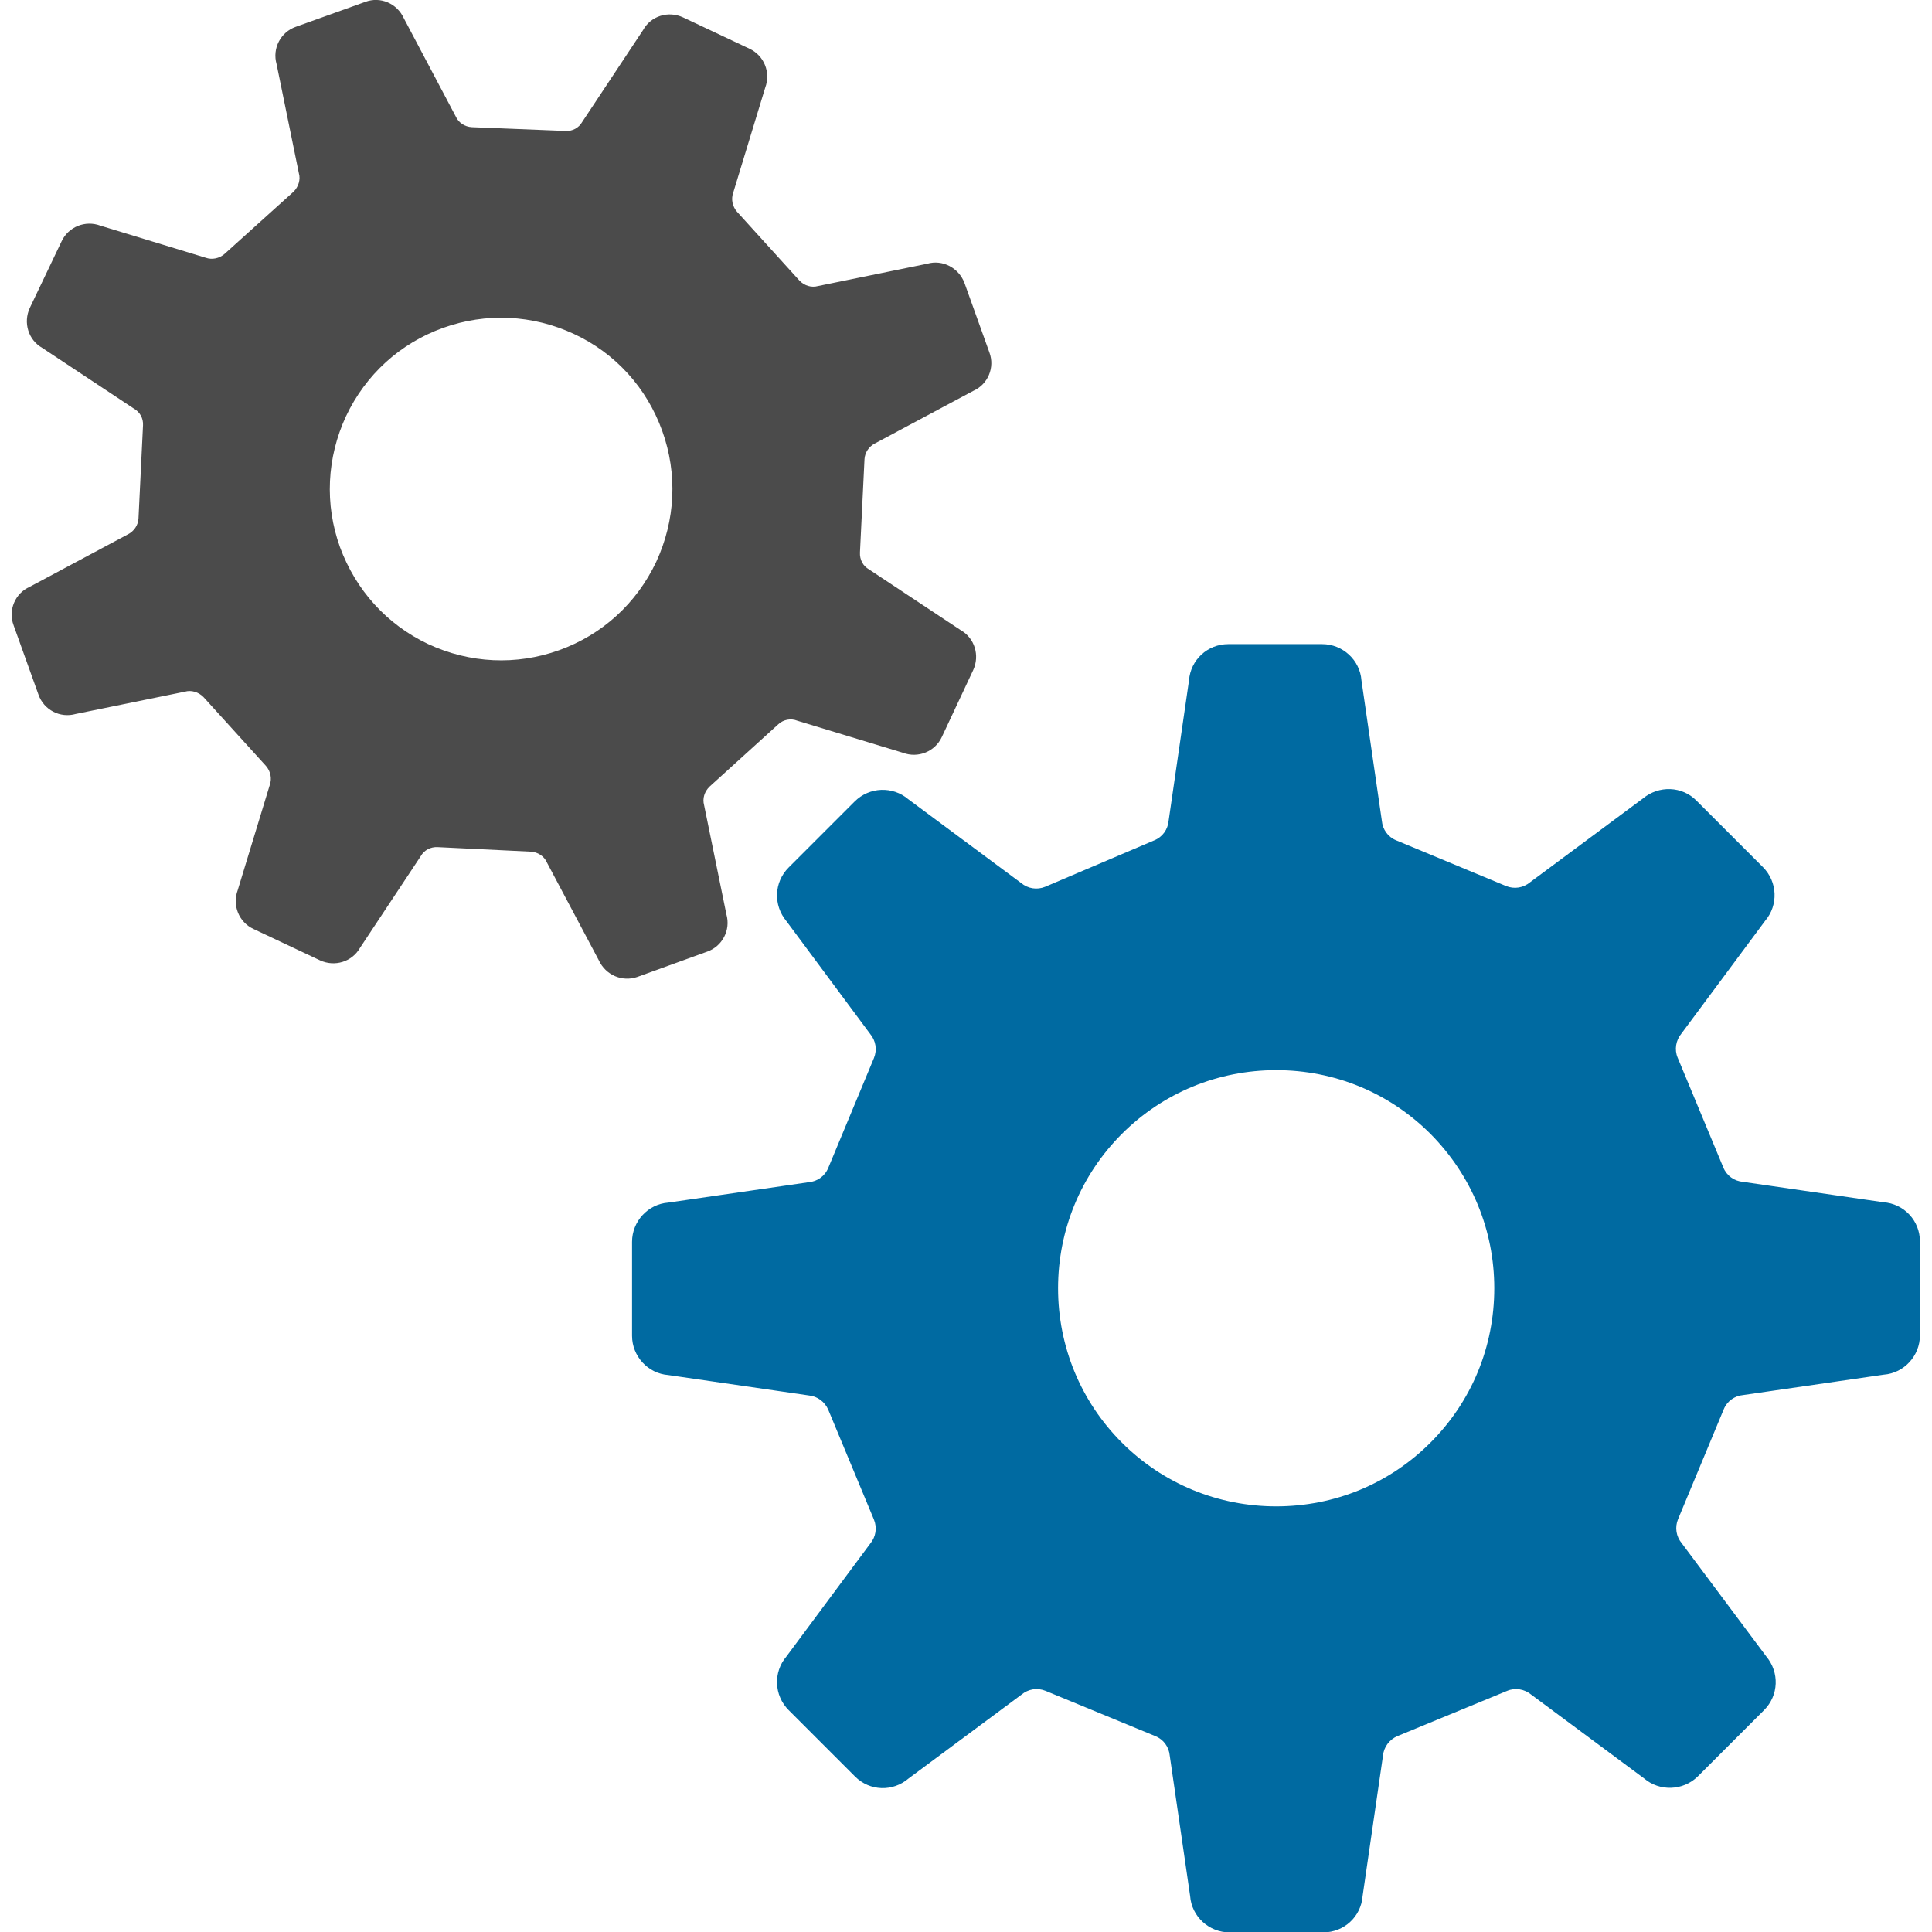
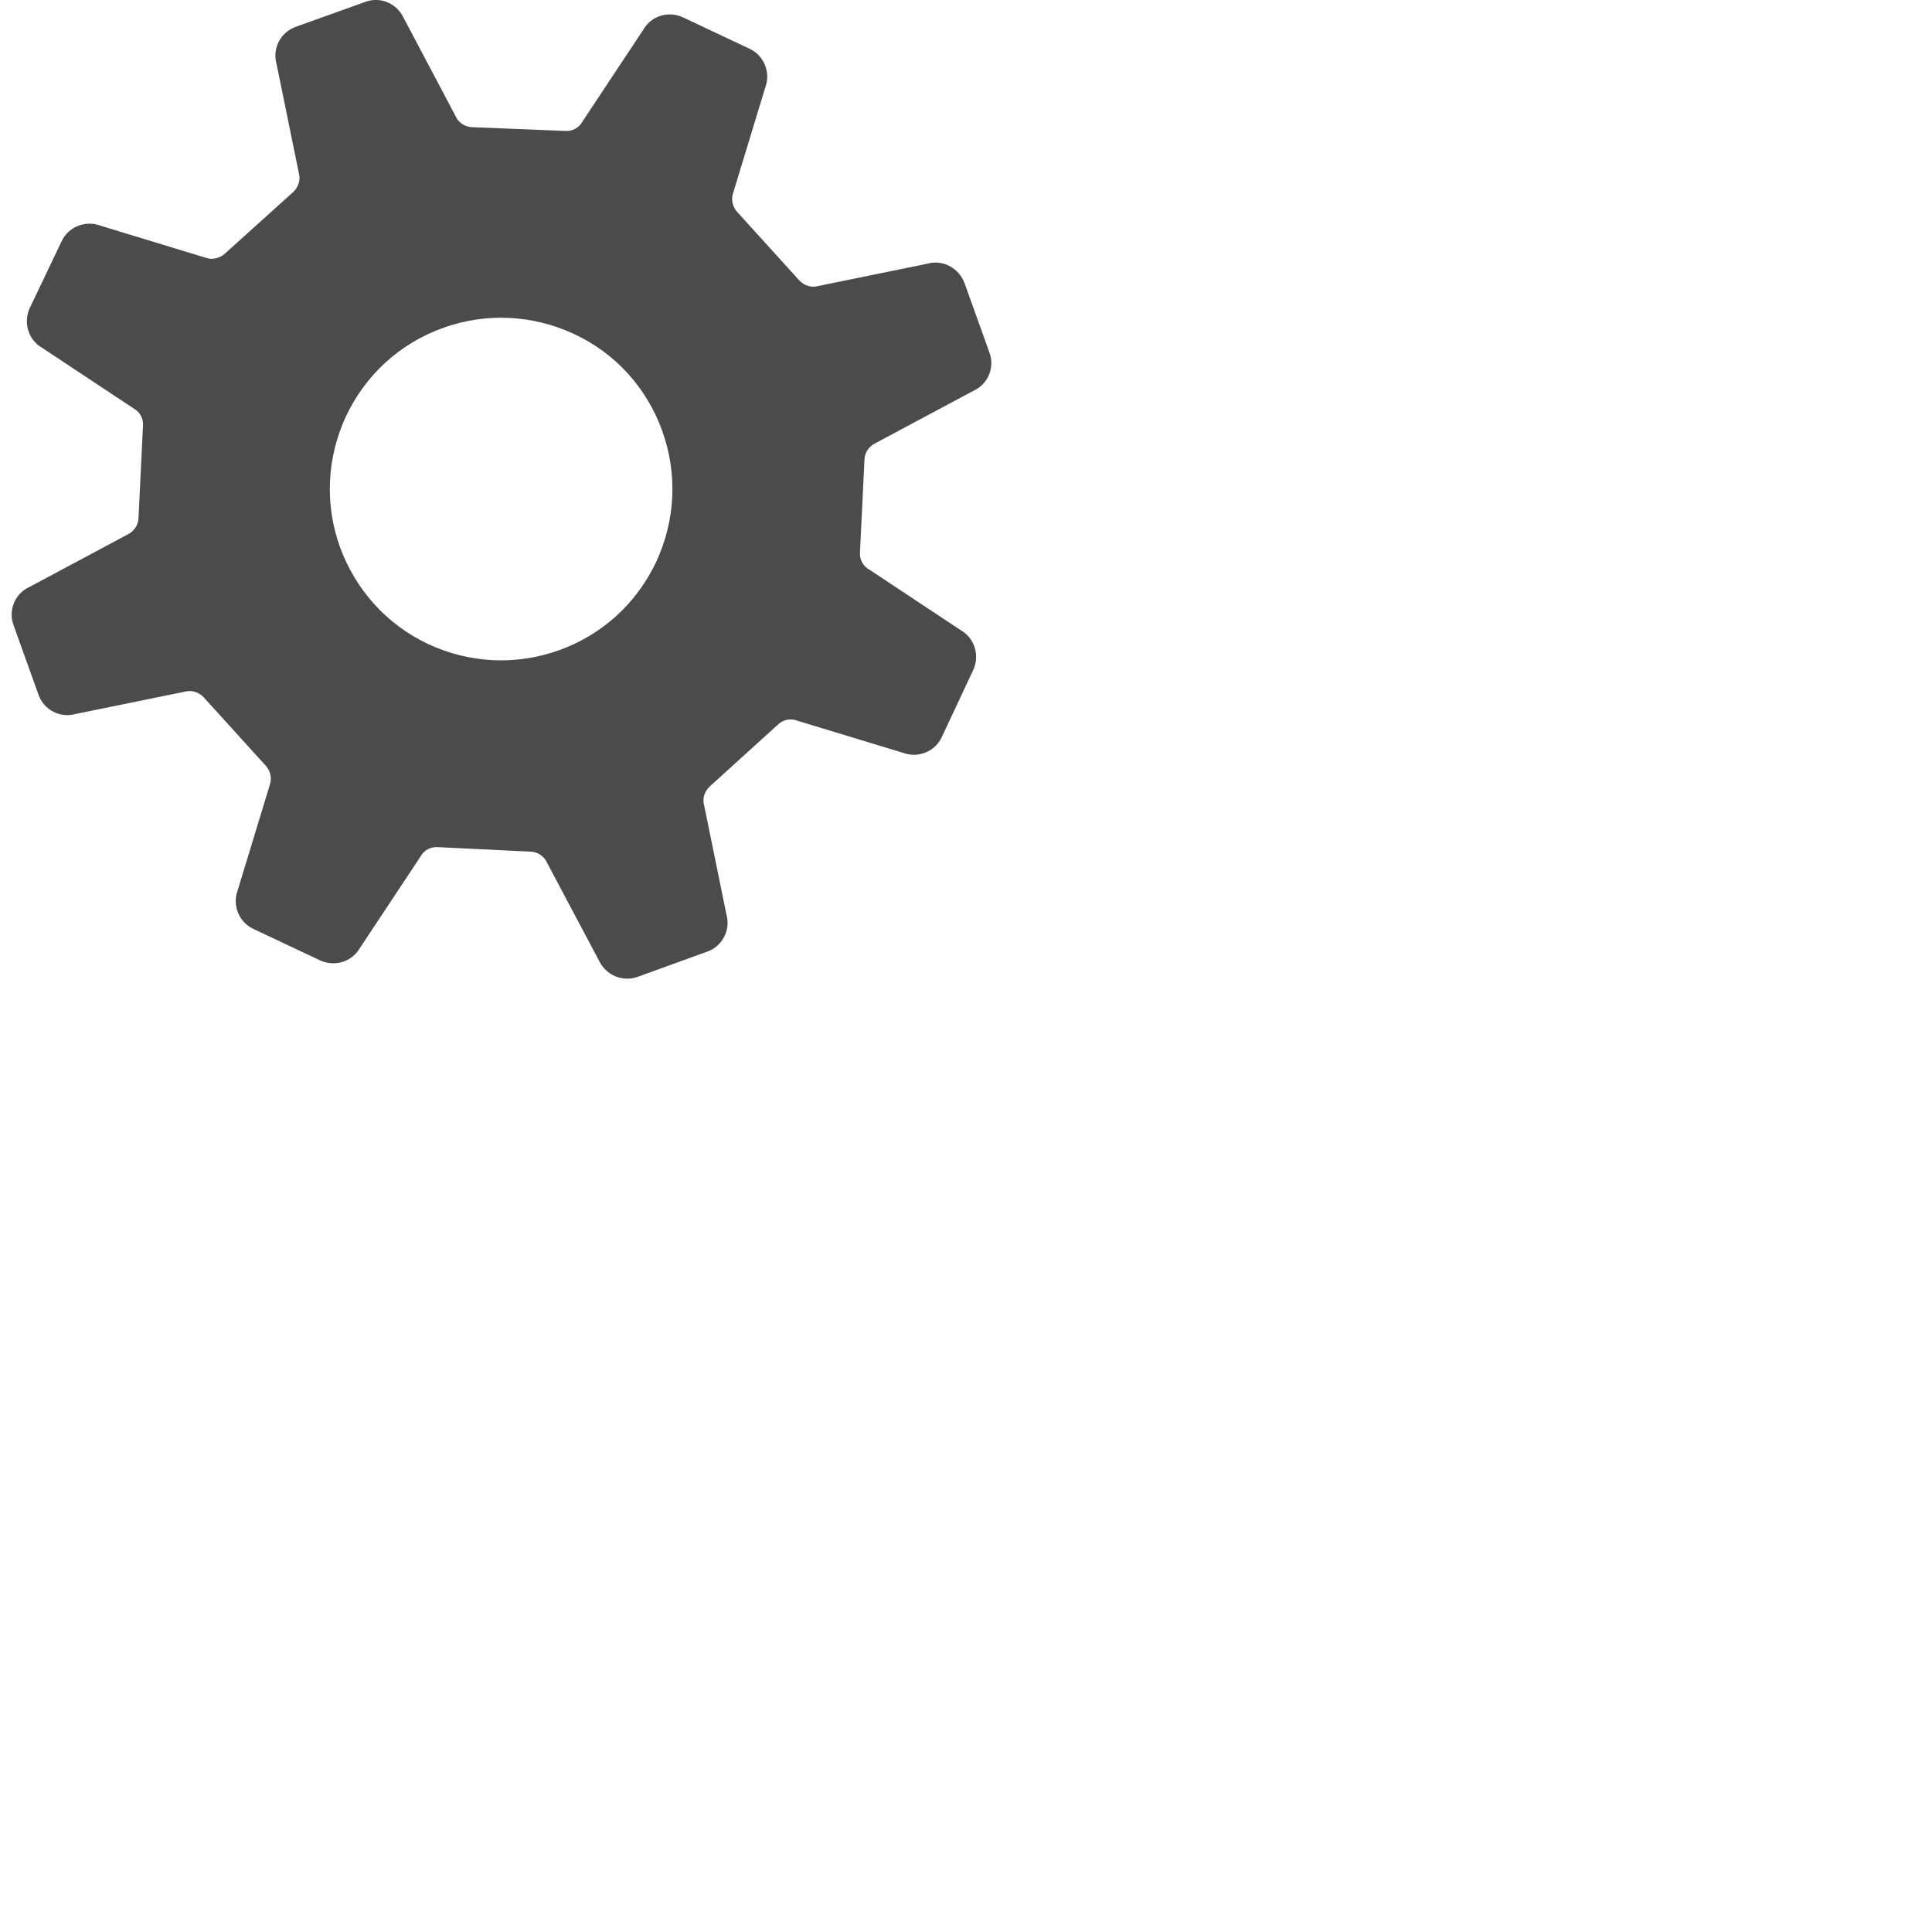
<svg xmlns="http://www.w3.org/2000/svg" version="1.1" id="_x32_" x="0px" y="0px" viewBox="0 0 512 512" style="enable-background:new 0 0 512 512;" xml:space="preserve">
  <style type="text/css">
	.st0{fill:#006AA1;}
	.st1{fill:#4B4B4B;}
</style>
  <g>
-     <path class="st0" d="M499.1,318.6l-37.2-5.4c-2.3-0.2-4.3-1.6-5.2-3.8l-12.1-29.1c-0.9-2.1-0.5-4.6,1-6.4l22.2-29.9   c3.5-4.1,3.3-10.3-0.6-14.2l-17.6-17.6c-3.8-3.9-10-4.1-14.2-0.6l-29.9,22.2c-1.8,1.5-4.2,1.9-6.4,1l-29.1-12.1   c-2.2-0.9-3.6-2.9-3.8-5.2l-5.4-37.2c-0.4-5.4-5-9.6-10.4-9.6h-24.9c-5.5,0-10,4.2-10.4,9.6l-5.4,37.2c-0.2,2.3-1.6,4.3-3.8,5.2   L277,235c-2.2,0.9-4.6,0.5-6.4-1l-29.9-22.2c-4.1-3.5-10.3-3.3-14.2,0.6L209,229.9c-3.9,3.9-4.1,10-0.6,14.2l22.2,29.9   c1.5,1.8,1.9,4.2,1,6.4l-12.1,29.1c-0.9,2.2-2.9,3.6-5.2,3.8l-37.2,5.4c-5.4,0.4-9.6,5-9.6,10.4v24.9c0,5.4,4.2,10,9.6,10.4   l37.2,5.4c2.3,0.2,4.3,1.7,5.2,3.8l12.1,29.1c0.9,2.2,0.5,4.6-1,6.4l-22.2,29.9c-3.5,4.1-3.3,10.3,0.6,14.2l17.6,17.6   c3.9,3.9,10,4.1,14.2,0.5l29.9-22.2c1.8-1.5,4.2-1.9,6.4-1l29.1,12c2.2,0.9,3.6,2.9,3.8,5.2l5.4,37.2c0.4,5.4,5,9.6,10.4,9.6h24.9   c5.5,0,10-4.2,10.4-9.6l5.4-37.2c0.2-2.3,1.7-4.3,3.8-5.2l29.1-12c2.1-0.9,4.6-0.5,6.4,1l29.9,22.2c4.1,3.5,10.3,3.3,14.2-0.5   l17.6-17.6c3.9-3.9,4.1-10,0.6-14.2L445.7,409c-1.5-1.8-1.9-4.2-1-6.4l12.1-29.1c0.9-2.2,2.9-3.6,5.2-3.8l37.2-5.4   c5.4-0.4,9.6-5,9.6-10.4V329C508.8,323.5,504.6,319,499.1,318.6z M379.1,382.3c-10.9,10.9-25.4,16.9-40.9,16.9   c-15.4,0-30-6-40.9-16.9c-10.9-10.9-16.9-25.5-16.9-40.9c0-15.4,6-30,16.9-40.9c10.9-10.9,25.5-16.9,40.9-16.9   c15.5,0,30,6,40.9,16.9C390,311.5,396,326,396,341.4C396,356.9,390,371.4,379.1,382.3z" />
    <path class="st1" d="M187.4,252.2c4-1.4,6.3-5.7,5.1-9.9l-5.9-28.9c-0.5-1.8,0.1-3.6,1.4-4.9l18.3-16.6c1.3-1.2,3.3-1.6,5-0.9   l28,8.5c4,1.5,8.5-0.3,10.3-4.2l8.3-17.7c1.8-3.9,0.4-8.5-3.3-10.6l-24.3-16.1c-1.6-0.9-2.5-2.6-2.4-4.5l1.2-24.7   c0.1-1.8,1.2-3.4,2.8-4.2l26-13.9c3.9-1.7,5.8-6.2,4.3-10.2l-6.6-18.4c-1.5-4-5.8-6.3-9.9-5.1l-28.9,5.9c-1.8,0.5-3.6-0.1-4.9-1.4   l-16.6-18.3c-1.2-1.4-1.6-3.3-1-5l8.5-27.9c1.5-4-0.3-8.5-4.2-10.3l-17.6-8.3c-3.9-1.8-8.5-0.4-10.6,3.4l-16.1,24.3   c-0.9,1.6-2.6,2.5-4.4,2.4L125,33.7c-1.8-0.1-3.5-1.2-4.2-2.8L107,4.8c-1.8-3.9-6.2-5.8-10.2-4.3L78.4,7.1c-4,1.4-6.3,5.7-5.1,9.9   l5.9,28.9c0.5,1.7-0.1,3.6-1.4,4.9L59.5,67.3c-1.4,1.2-3.3,1.6-5,1l-27.9-8.5c-4-1.5-8.5,0.3-10.3,4.2L7.9,81.6   c-1.8,3.9-0.4,8.5,3.3,10.6l24.3,16.1c1.6,0.9,2.5,2.6,2.4,4.4l-1.2,24.7c-0.1,1.8-1.2,3.4-2.8,4.2l-26,13.9   c-3.9,1.7-5.8,6.2-4.3,10.2l6.6,18.4c1.4,4,5.7,6.3,9.9,5.1l28.9-5.9c1.7-0.5,3.6,0.1,4.9,1.4L70.5,203c1.2,1.4,1.6,3.3,1,5   L63,235.9c-1.5,4,0.3,8.5,4.2,10.3l17.6,8.3c3.9,1.8,8.5,0.4,10.6-3.3l16.1-24.3c0.9-1.6,2.6-2.5,4.5-2.4l24.7,1.2   c1.8,0.1,3.5,1.2,4.2,2.8l13.8,26c1.8,3.9,6.2,5.8,10.2,4.4L187.4,252.2z M148.2,172.3c-11.4,4.1-23.7,3.5-34.7-1.6   c-11-5.2-19.2-14.3-23.4-25.7c-4.1-11.4-3.5-23.7,1.6-34.7c5.2-11,14.3-19.3,25.7-23.4c11.4-4.1,23.7-3.5,34.7,1.6   c11,5.1,19.3,14.3,23.4,25.7c4.1,11.4,3.5,23.7-1.6,34.7C168.7,159.9,159.6,168.2,148.2,172.3z" />
  </g>
</svg>